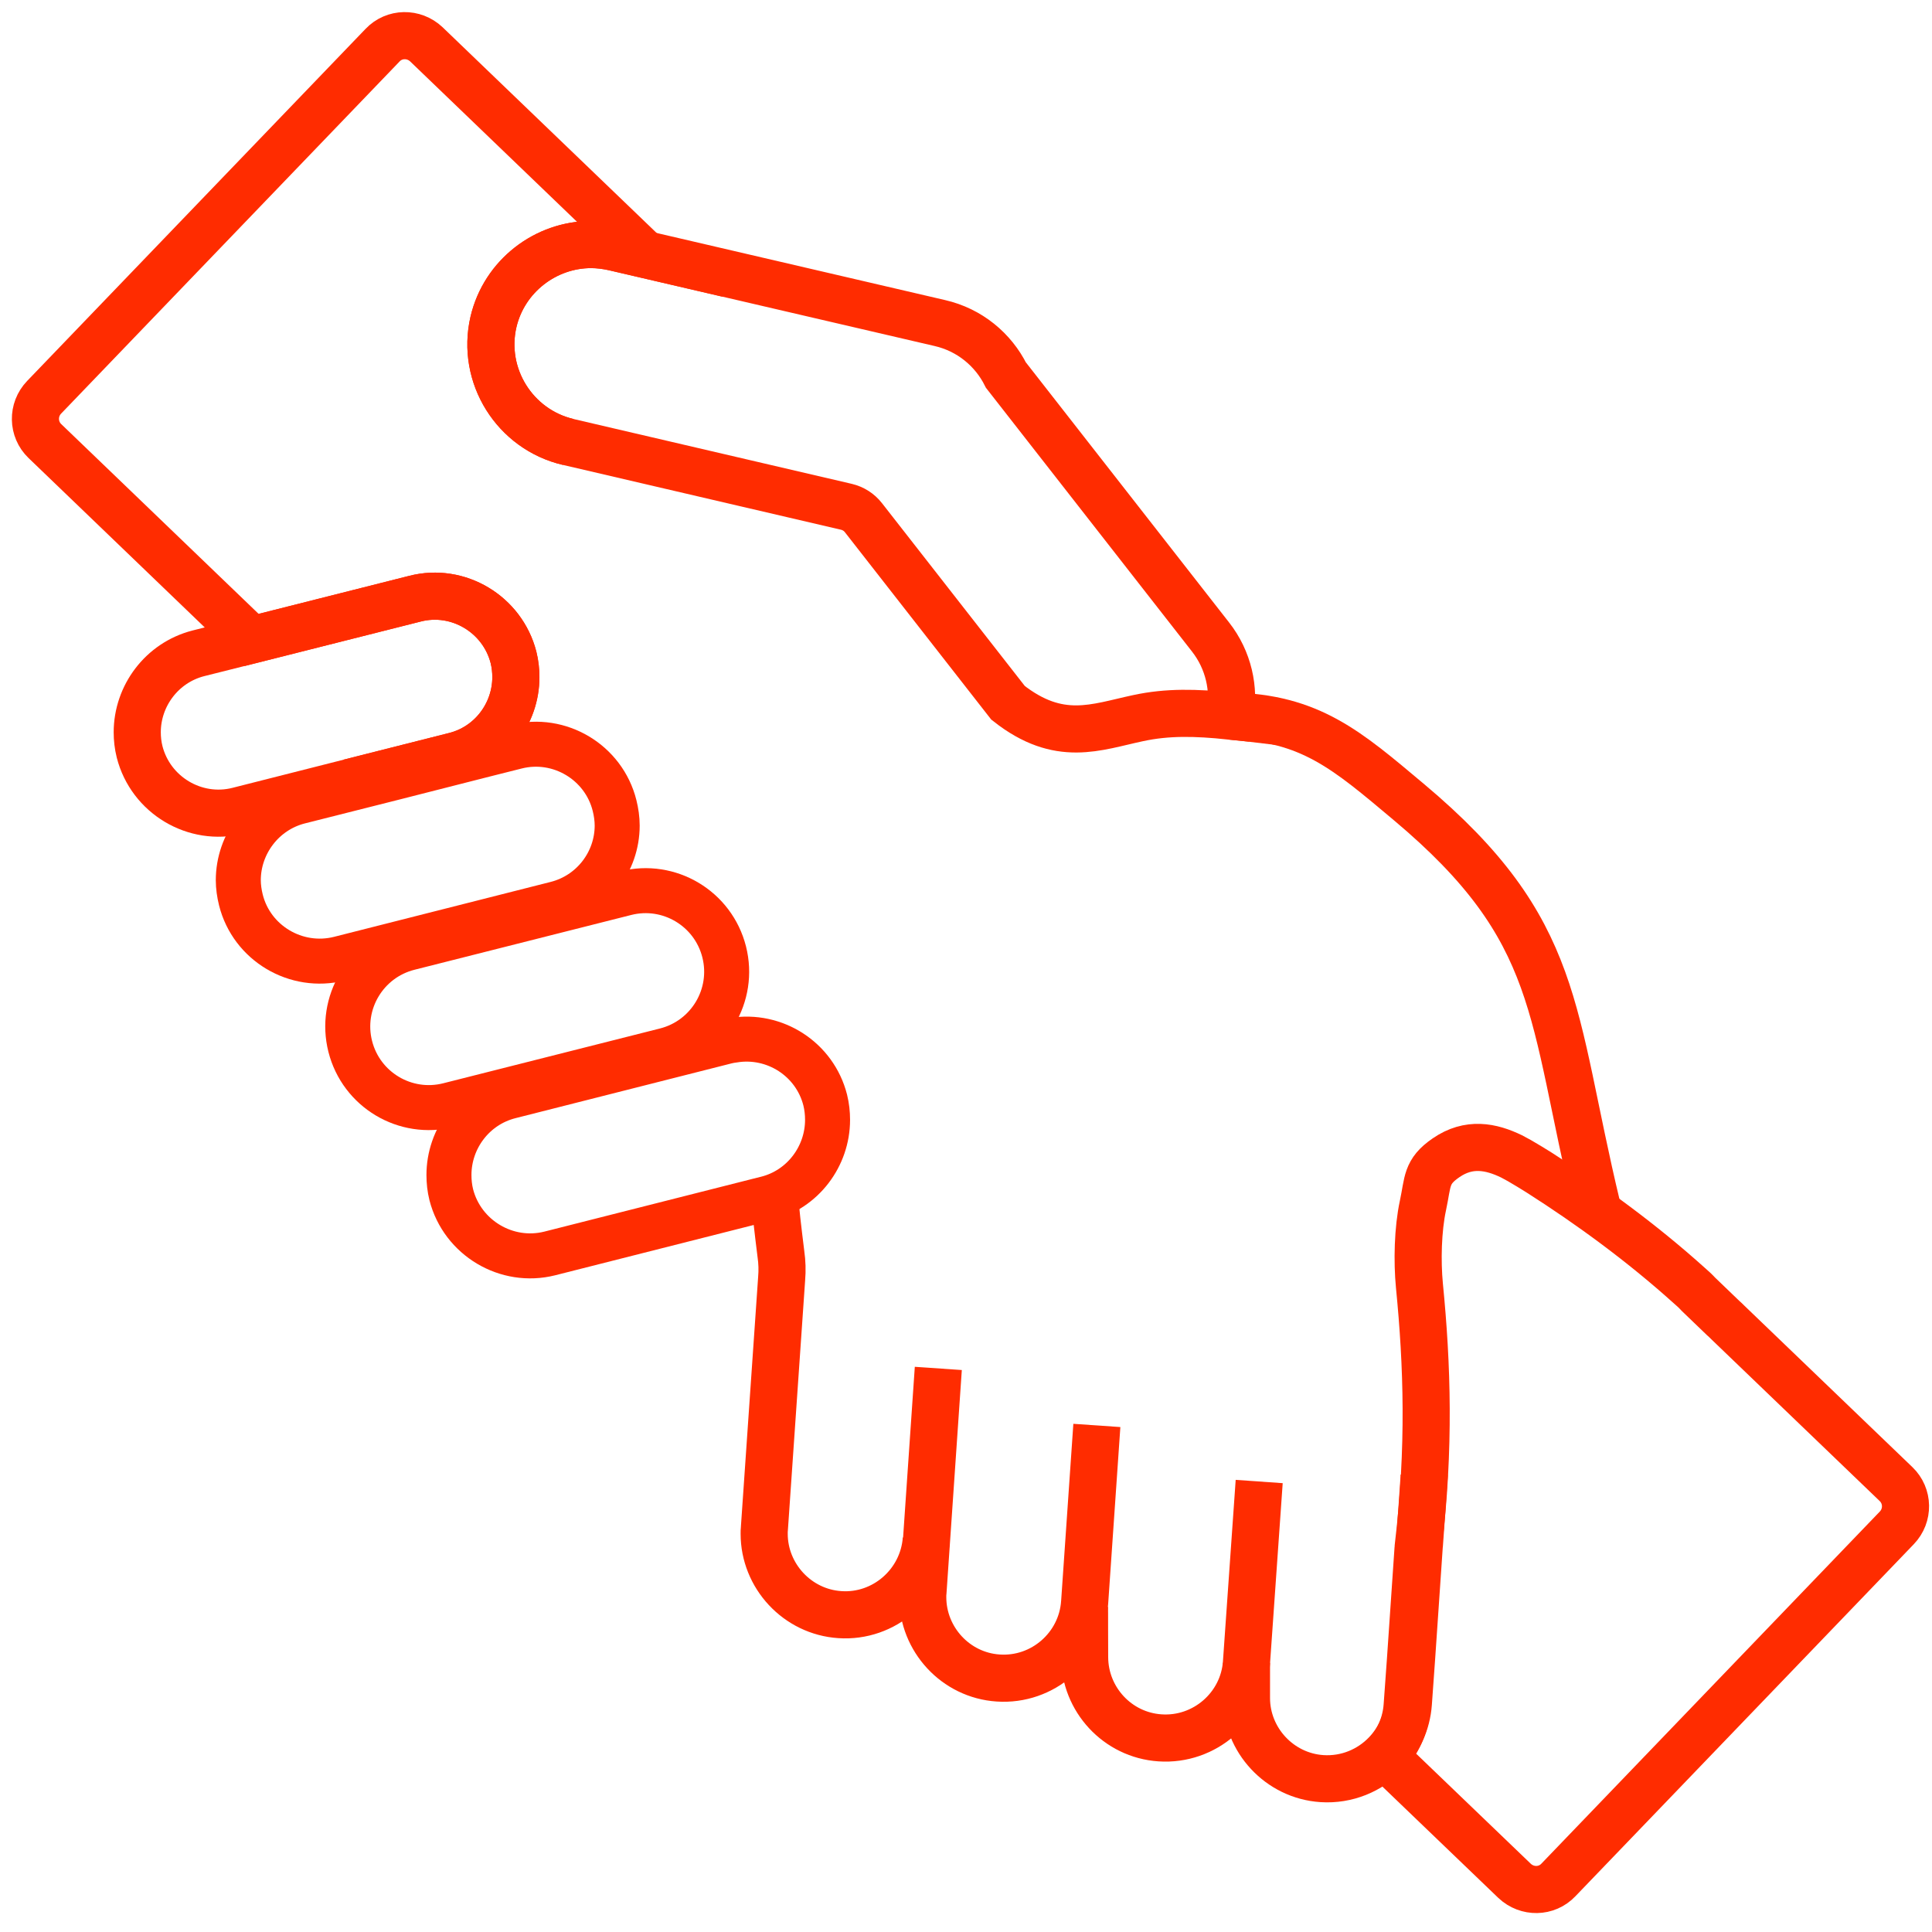
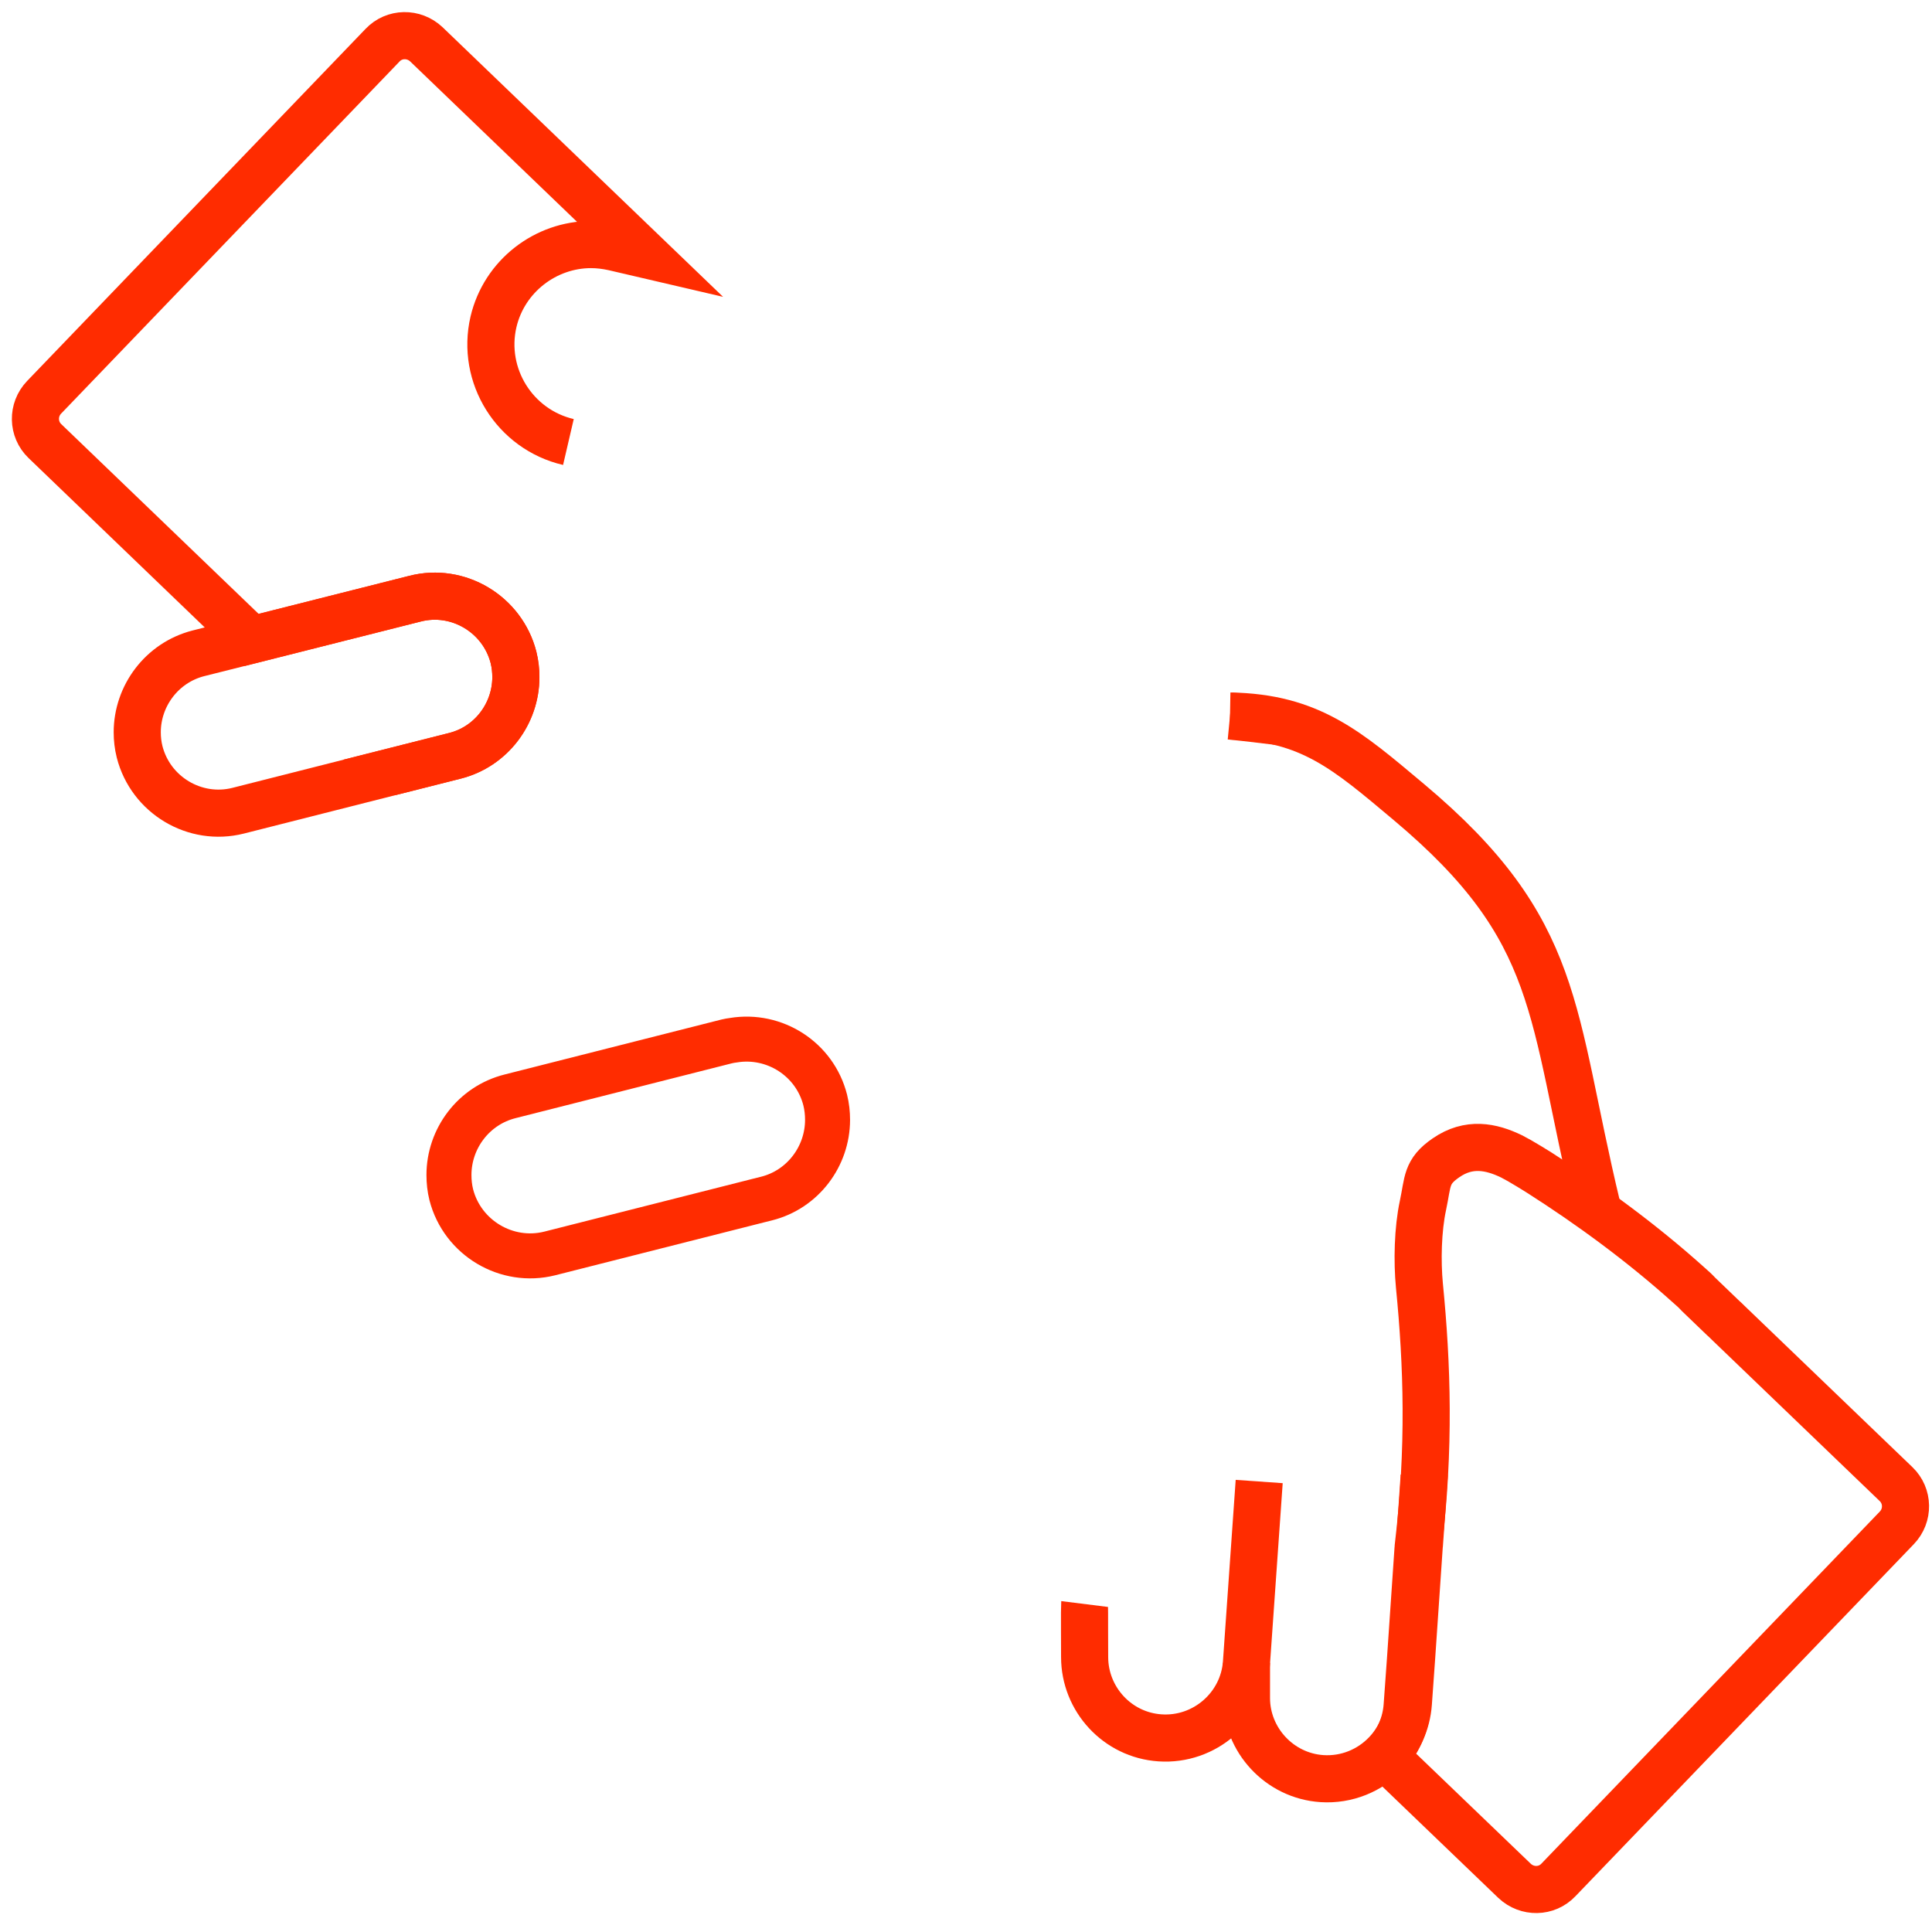
<svg xmlns="http://www.w3.org/2000/svg" width="82" height="82" viewBox="0 0 82 82" fill="none">
  <g clip-path="url(#clip0_59_6817)">
-     <path d="M26.195 35.04C26.195 36.57 25.154 37.97 23.595 38.36L14.405 40.69C12.565 41.15 10.684 40.03 10.225 38.2C10.155 37.92 10.114 37.63 10.114 37.36C10.114 35.82 11.165 34.41 12.714 34.02L16.755 33L20.564 32.03L21.915 31.69C23.744 31.23 25.625 32.35 26.084 34.19C26.154 34.47 26.195 34.76 26.195 35.04Z" stroke="#FF2C00" stroke-width="1.91" stroke-miterlimit="10" />
-     <path d="M26.558 37.908L17.357 40.234C15.515 40.7 14.4 42.571 14.865 44.412C15.331 46.254 17.202 47.37 19.044 46.904L28.244 44.578C30.086 44.112 31.202 42.241 30.736 40.4C30.27 38.558 28.399 37.442 26.558 37.908Z" stroke="#FF2C00" stroke-width="1.91" stroke-miterlimit="10" />
    <path d="M35.124 47.53C35.124 49.07 34.084 50.48 32.535 50.87L32.215 50.95L23.334 53.2C21.505 53.66 19.625 52.54 19.154 50.71C19.084 50.43 19.055 50.15 19.055 49.87C19.055 48.33 20.095 46.92 21.654 46.53L30.845 44.2C30.934 44.18 31.035 44.16 31.125 44.15C32.874 43.86 34.584 44.95 35.025 46.69C35.094 46.97 35.124 47.25 35.124 47.53Z" stroke="#FF2C00" stroke-width="1.91" stroke-miterlimit="10" />
-     <path d="M39.315 65.33C39.175 67.22 37.525 68.66 35.645 68.53C33.834 68.41 32.434 66.88 32.434 65.1C32.434 65.02 32.434 64.94 32.444 64.86L33.175 54.27C33.205 53.92 33.194 53.57 33.145 53.23C33.145 53.23 32.965 51.8 32.914 51.21" stroke="#FF2C00" stroke-width="2" stroke-miterlimit="10" />
-     <path d="M46.554 60.5L46.035 68.02C45.904 69.91 44.255 71.35 42.364 71.22C40.554 71.1 39.164 69.57 39.164 67.79C39.164 67.71 39.164 67.63 39.175 67.55L39.825 58.08" stroke="#FF2C00" stroke-width="2" stroke-miterlimit="10" />
    <path d="M53.444 62.88L52.904 70.57C52.775 72.45 51.124 73.89 49.234 73.76C47.425 73.64 46.035 72.12 46.035 70.33C46.035 70.25 46.025 68.16 46.035 68.08" stroke="#FF2C00" stroke-width="2" stroke-miterlimit="10" />
    <path d="M21.895 28.74C21.895 30.28 20.855 31.69 19.305 32.08L16.535 32.78L10.104 34.41C8.275 34.87 6.395 33.75 5.925 31.91C5.855 31.63 5.825 31.35 5.825 31.08C5.825 29.54 6.865 28.13 8.415 27.73L10.684 27.16L17.614 25.41C19.445 24.94 21.325 26.07 21.794 27.9C21.864 28.18 21.895 28.46 21.895 28.74Z" stroke="#FF2C00" stroke-width="2" stroke-miterlimit="10" />
    <path d="M16.755 33L16.535 32.78L19.305 32.08C20.855 31.69 21.895 30.28 21.895 28.74C21.895 28.46 21.864 28.18 21.794 27.9C21.325 26.07 19.445 24.94 17.614 25.41L10.684 27.16L1.905 18.72C1.385 18.22 1.365 17.39 1.875 16.86L16.235 1.92C16.735 1.39 17.564 1.38 18.095 1.88L27.375 10.8L26.044 10.49C25.724 10.42 25.404 10.38 25.084 10.38C23.165 10.38 21.404 11.71 20.945 13.66C20.415 15.94 21.845 18.23 24.125 18.76" stroke="#FF2C00" stroke-width="2" stroke-miterlimit="10" />
    <path d="M60.444 62.59C60.444 62.67 60.444 62.75 60.434 62.83L60.355 63.99L60.245 65.54C60.245 65.54 60.234 65.62 60.234 65.66L59.914 70.35L59.775 72.29C59.715 73.12 59.364 73.87 58.825 74.43C58.145 75.14 57.164 75.56 56.105 75.49C54.304 75.37 52.904 73.85 52.904 72.07C52.904 71.99 52.904 70.66 52.904 70.58" stroke="#FF2C00" stroke-width="2" stroke-miterlimit="10" />
    <path d="M80.504 64.85L66.144 79.79C65.644 80.32 64.814 80.33 64.284 79.83L58.775 74.54C59.315 73.98 59.664 73.23 59.724 72.4L59.864 70.46L60.184 65.77C60.184 65.77 60.194 65.69 60.194 65.65C60.694 61.44 60.575 57.92 60.245 54.57C60.145 53.53 60.175 52.18 60.395 51.16C60.614 50.14 60.514 49.73 61.374 49.14C62.344 48.47 63.285 48.66 64.154 49.08C64.275 49.14 64.385 49.21 64.504 49.27C64.784 49.43 65.055 49.6 65.314 49.76C67.514 51.16 69.704 52.77 71.684 54.55C71.825 54.67 71.965 54.8 72.094 54.94L73.124 55.93C73.195 55.99 73.264 56.06 73.335 56.13L80.475 62.99C80.995 63.49 81.014 64.32 80.504 64.85Z" stroke="#FF2C00" stroke-width="2" stroke-miterlimit="10" />
-     <path d="M52.205 30.39C50.755 30.24 49.554 30.21 48.304 30.48C46.514 30.86 44.955 31.54 42.785 29.83L36.645 21.97C36.465 21.74 36.215 21.58 35.925 21.51L31.634 20.51L24.125 18.76C21.845 18.23 20.415 15.94 20.945 13.66C21.404 11.71 23.165 10.38 25.084 10.38C25.404 10.38 25.724 10.42 26.044 10.49L27.375 10.8L39.885 13.71C41.154 14 42.154 14.84 42.694 15.92L51.374 27.03C52.145 28.01 52.414 29.24 52.205 30.39Z" stroke="#FF2C00" stroke-width="2" stroke-miterlimit="10" />
    <path d="M52.205 30.39C55.605 30.45 57.184 31.85 59.794 34.04C66.314 39.51 65.794 42.94 67.784 51.22" stroke="#FF2C00" stroke-width="2" stroke-miterlimit="10" />
    <path d="M52.205 30.39C52.825 30.45 53.484 30.53 54.224 30.62H54.234" stroke="#FF2C00" stroke-width="2" stroke-miterlimit="10" />
  </g>
  <defs>
    <clipPath id="clip0_59_6817">
      <rect width="81.37" height="80.69" fill="white" transform="translate(0.505 0.51)" />
    </clipPath>
  </defs>
</svg>